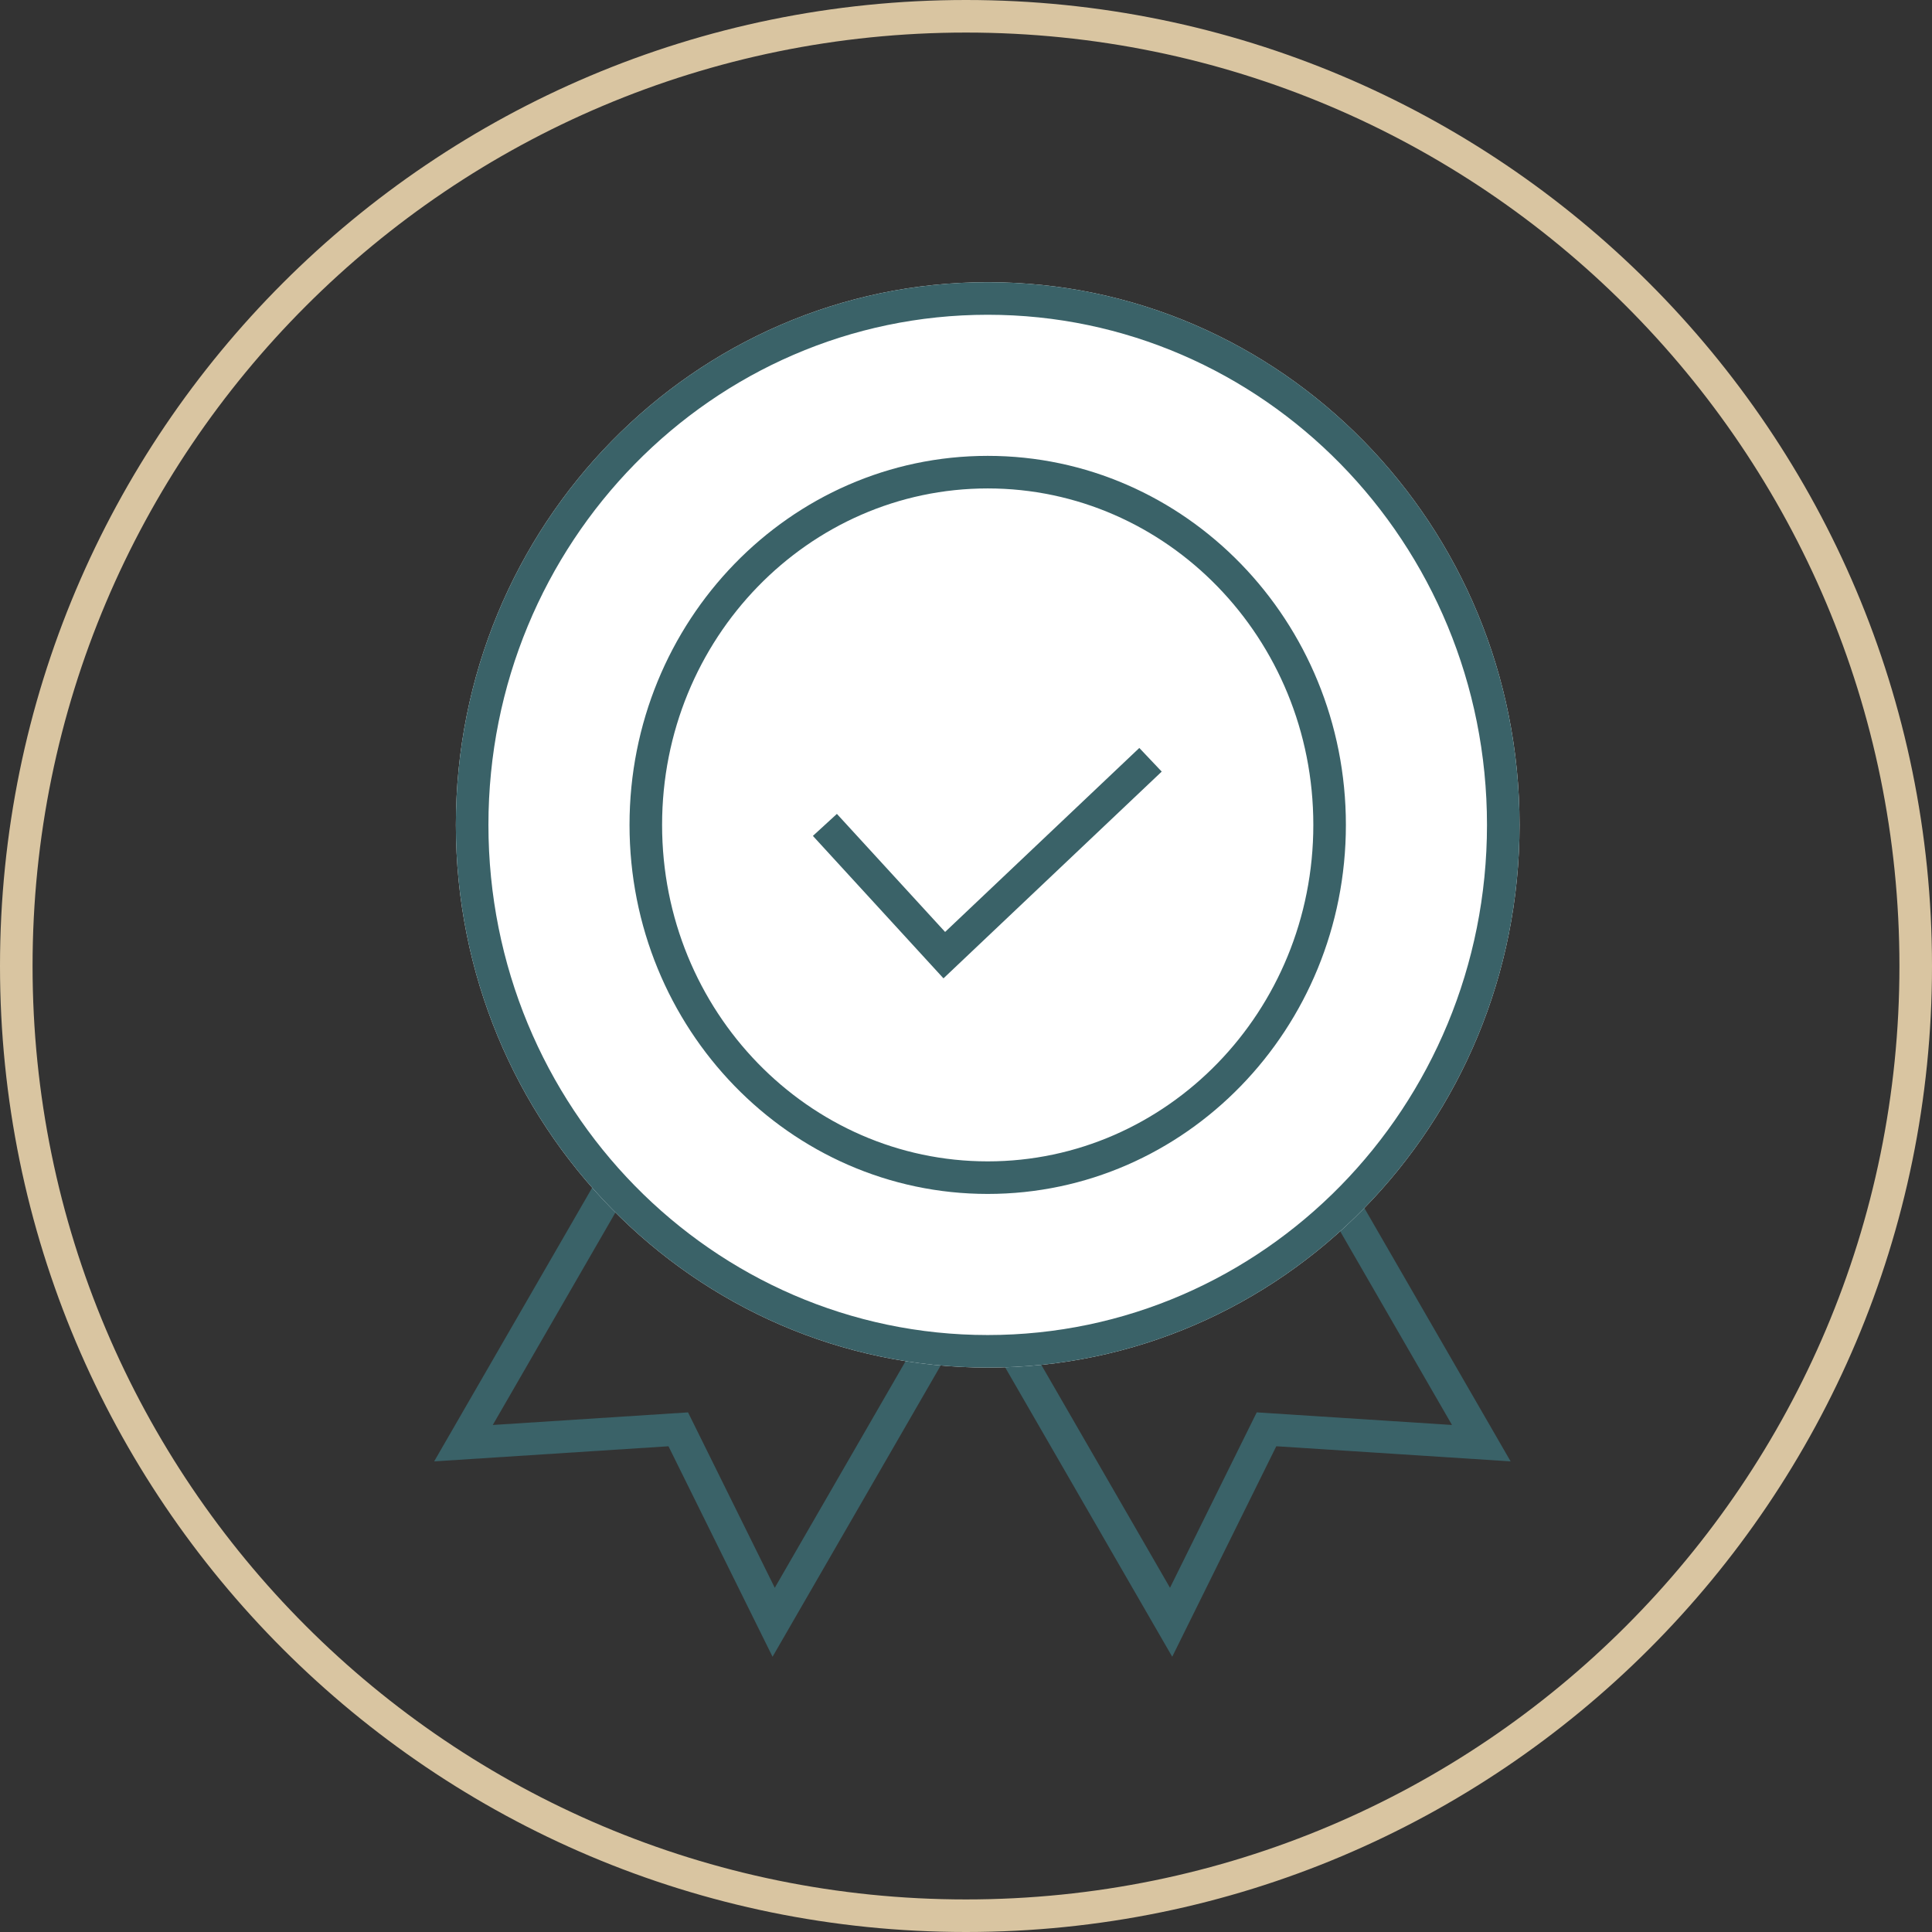
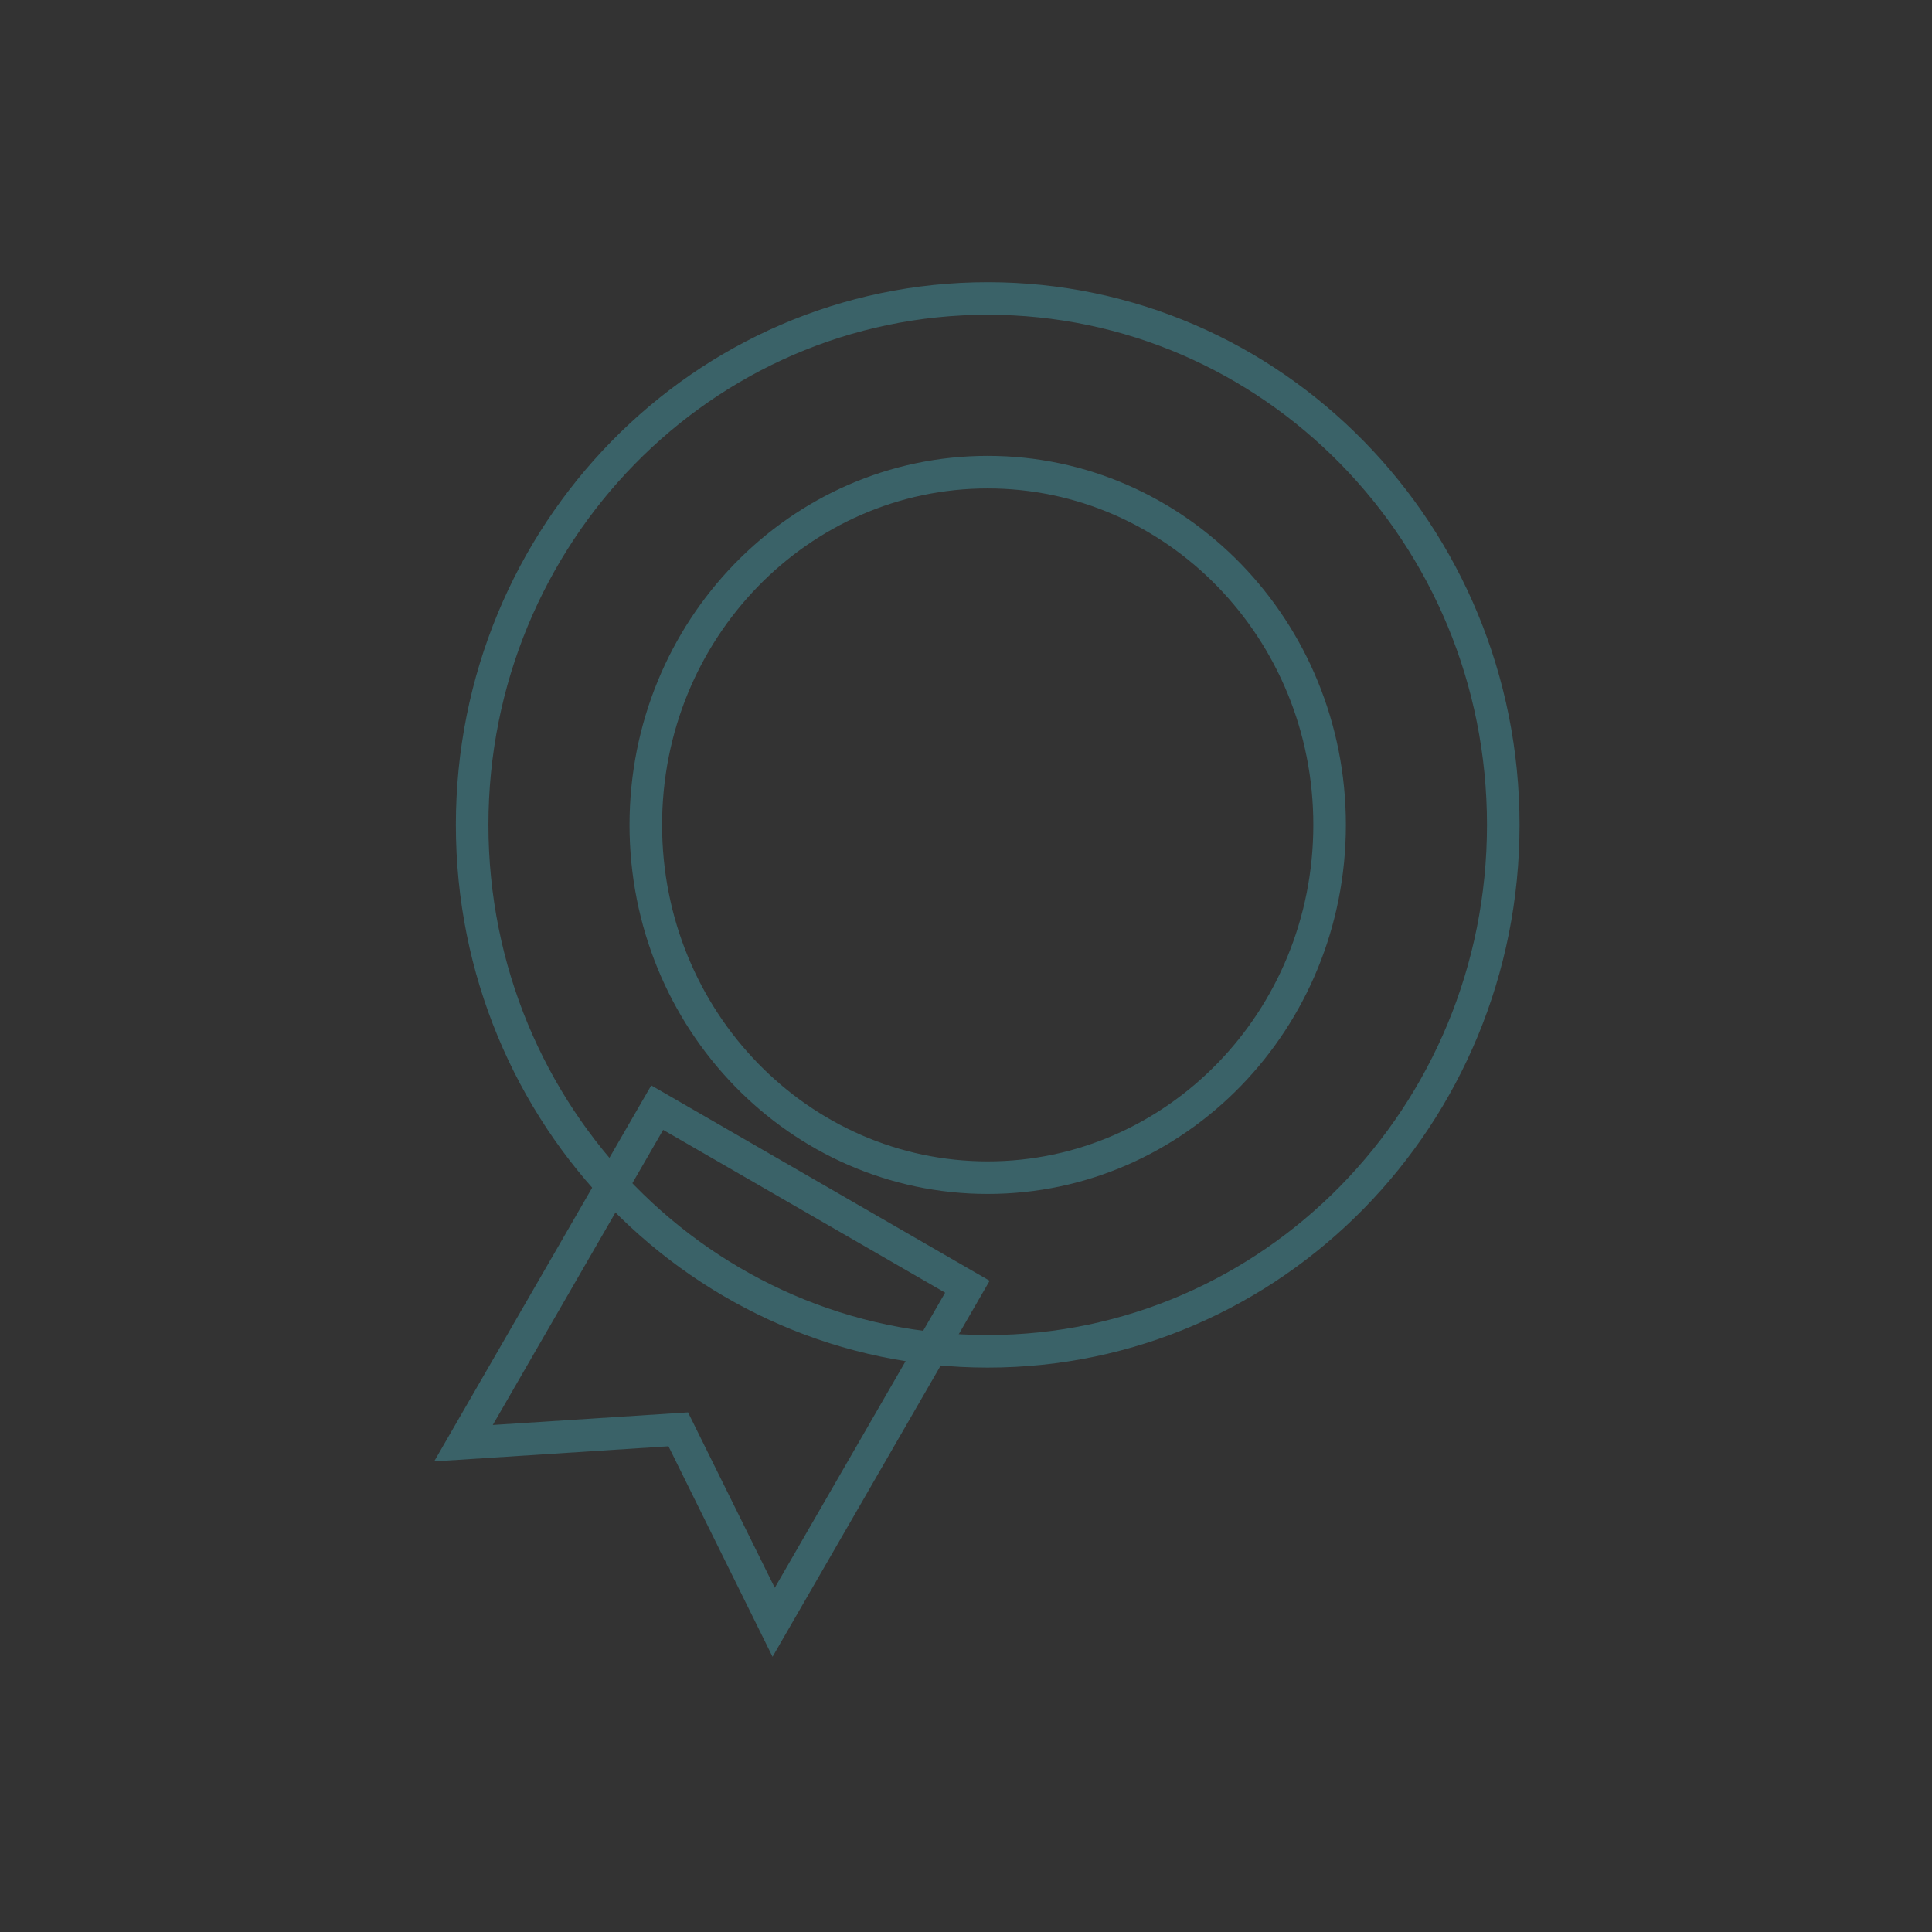
<svg xmlns="http://www.w3.org/2000/svg" width="356" height="356" viewBox="0 0 356 356" fill="none">
  <rect x="0" y="0" width="356" height="356" fill="#333333" stroke="none" />
  <path fill-rule="evenodd" clip-rule="evenodd" d="M123.177 266.497L142.354 305.282L182.354 236L120 200L80 269.282L123.177 266.497ZM90.802 262.573L126.782 260.252L142.763 292.573L174.158 238.196L122.196 208.196L90.802 262.573Z" fill="#3A6268" />
-   <path fill-rule="evenodd" clip-rule="evenodd" d="M235.177 266.495L216 305.28L176 235.998L238.354 199.998L278.354 269.28L235.177 266.495ZM267.552 262.571L231.571 260.25L215.59 292.571L184.196 238.194L236.157 208.194L267.552 262.571Z" fill="#3A6268" />
-   <path d="M280 152C280 207.228 236.124 252 182 252C127.876 252 84 207.228 84 152C84 96.772 127.876 52 182 52C236.124 52 280 96.772 280 152Z" fill="white" />
  <path fill-rule="evenodd" clip-rule="evenodd" d="M182 246C232.697 246 274 204.03 274 152C274 99.97 232.697 58 182 58C131.304 58 90 99.97 90 152C90 204.03 131.304 246 182 246ZM182 252C236.124 252 280 207.228 280 152C280 96.772 236.124 52 182 52C127.876 52 84 96.772 84 152C84 207.228 127.876 252 182 252Z" fill="#3A6268" />
  <path fill-rule="evenodd" clip-rule="evenodd" d="M182 214C214.97 214 242 186.412 242 152C242 117.588 214.97 90 182 90C149.03 90 122 117.588 122 152C122 186.412 149.03 214 182 214ZM182 220C218.451 220 248 189.555 248 152C248 114.445 218.451 84 182 84C145.549 84 116 114.445 116 152C116 189.555 145.549 220 182 220Z" fill="#3A6268" />
-   <path fill-rule="evenodd" clip-rule="evenodd" d="M214.063 142.178L173.849 180.275L149.788 154.027L154.211 149.973L174.15 171.725L209.936 137.822L214.063 142.178Z" fill="#3A6268" />
-   <path fill-rule="evenodd" clip-rule="evenodd" d="M178 350C272.993 350 350 272.993 350 178C350 83.007 272.993 6 178 6C83.007 6 6 83.007 6 178C6 272.993 83.007 350 178 350ZM178 356C276.307 356 356 276.307 356 178C356 79.693 276.307 0 178 0C79.693 0 0 79.693 0 178C0 276.307 79.693 356 178 356Z" fill="#D9C5A1" />
</svg>